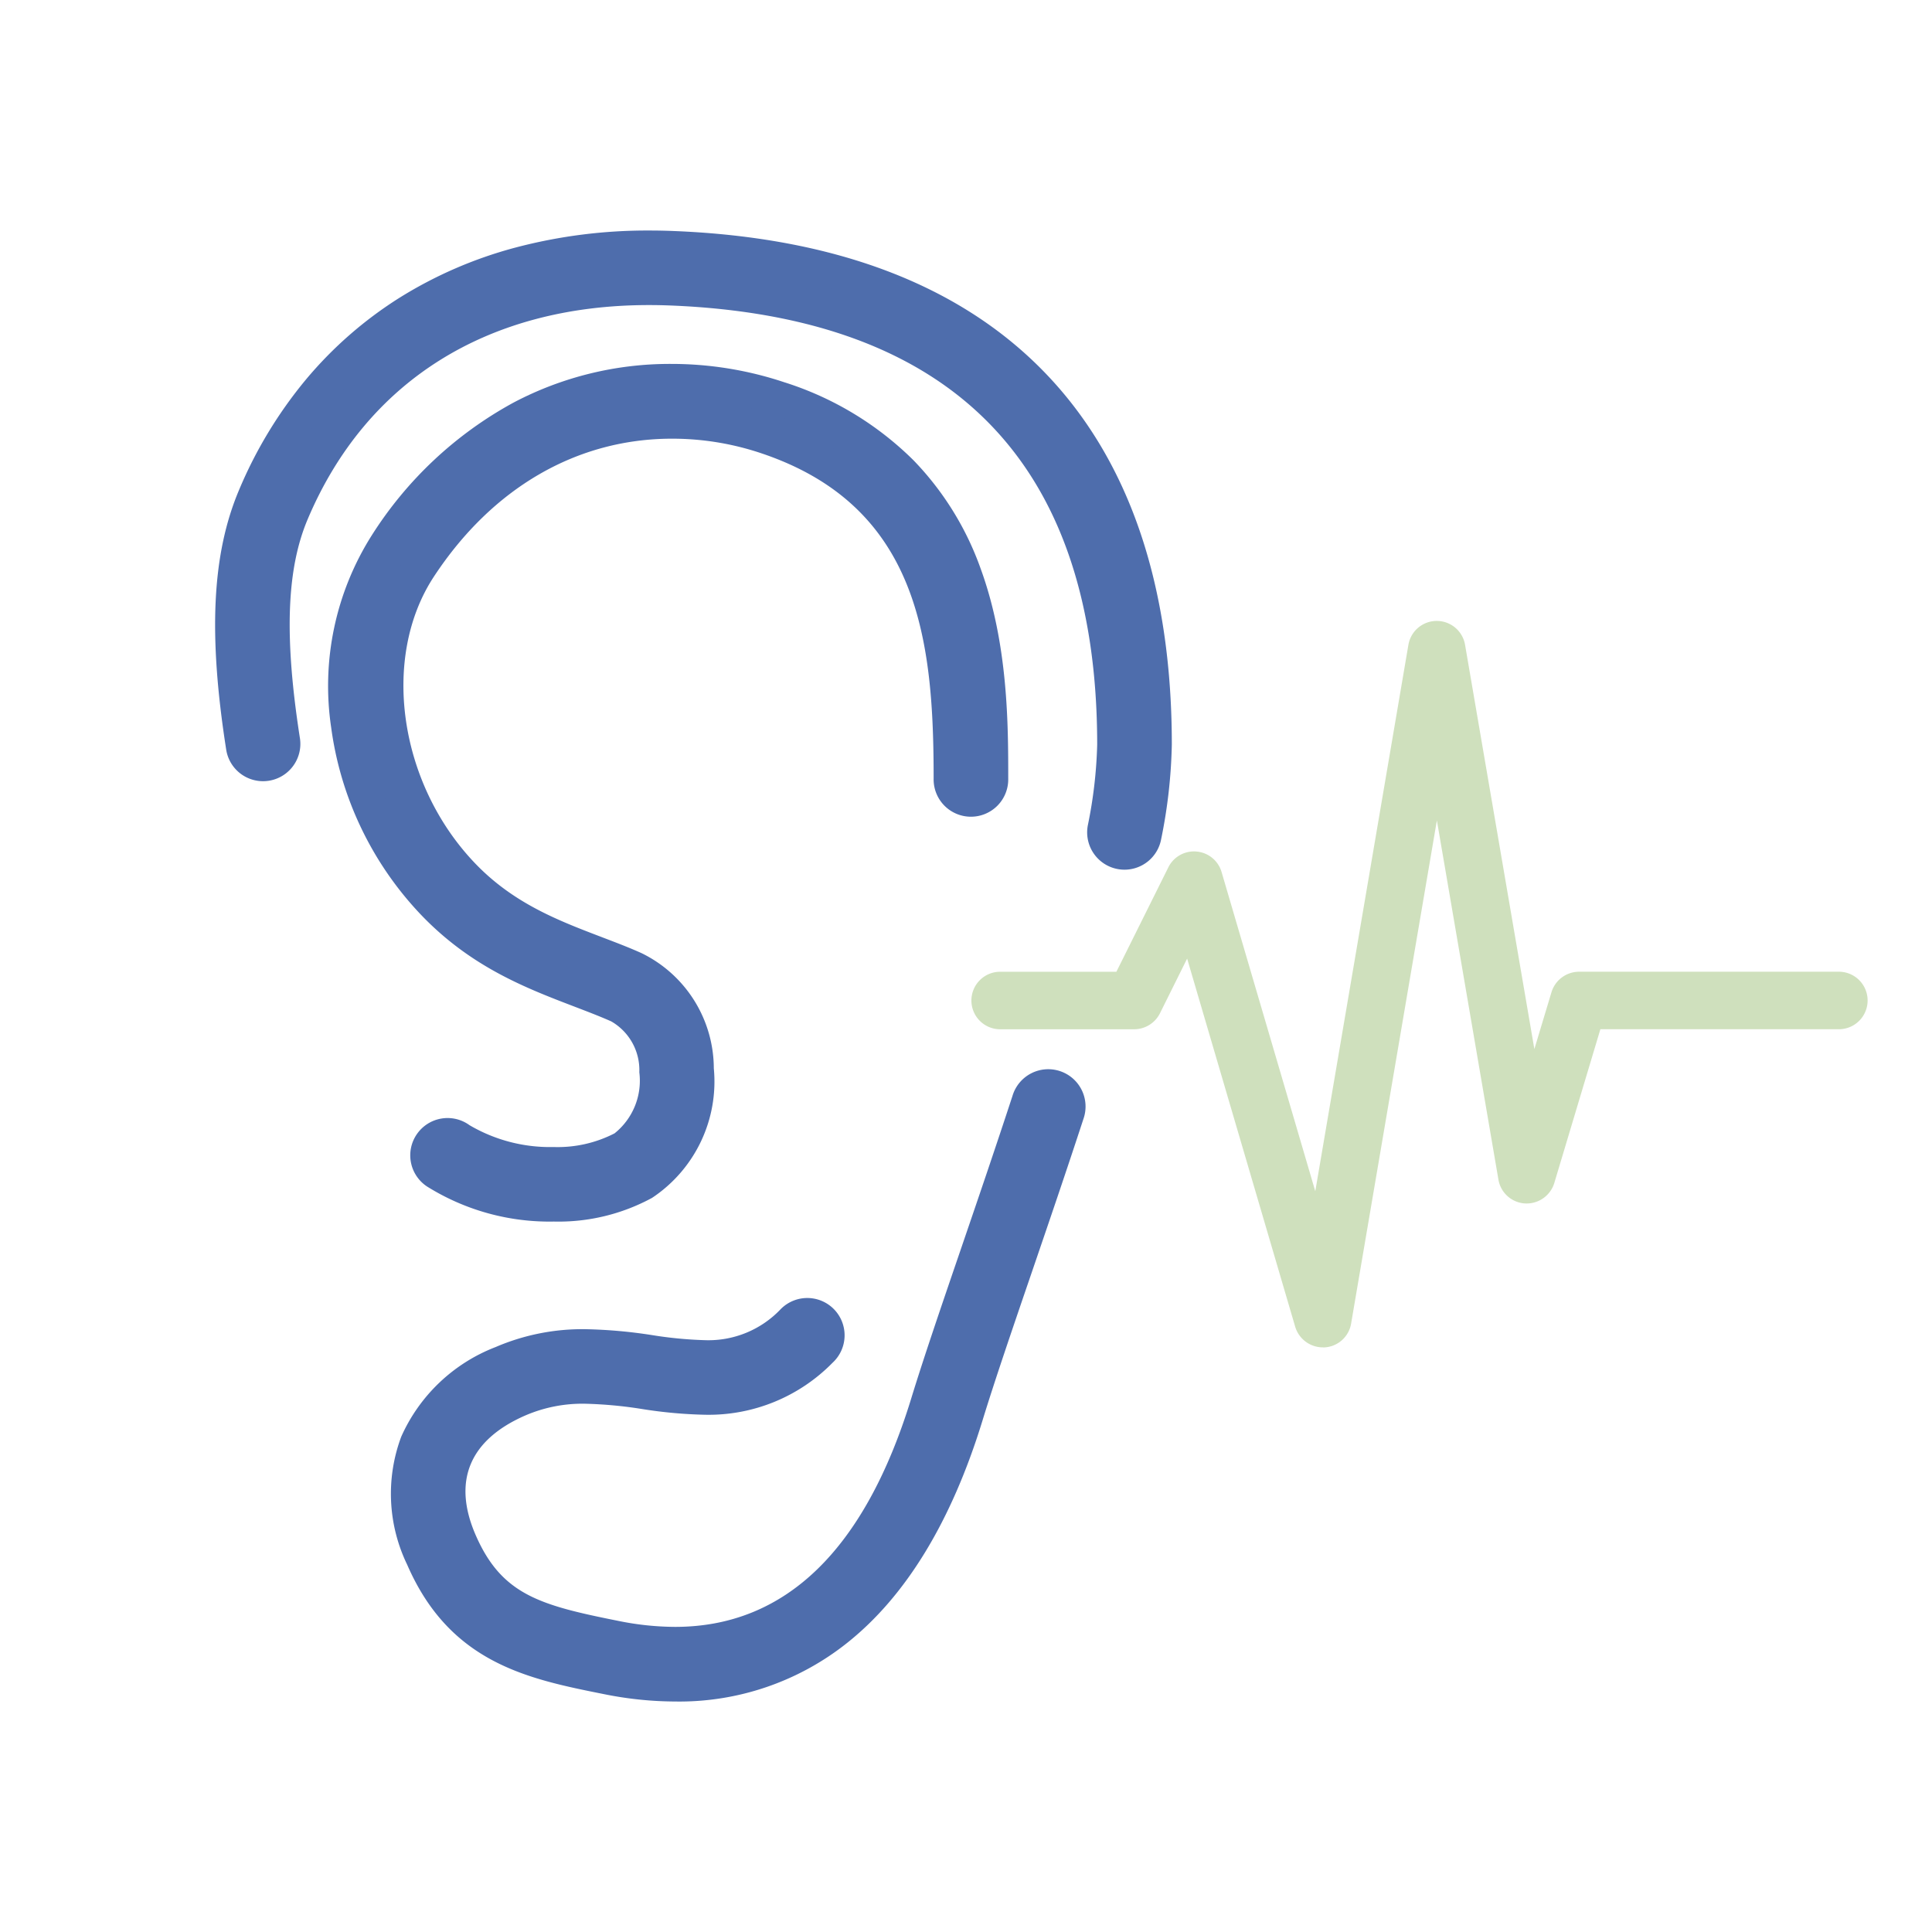
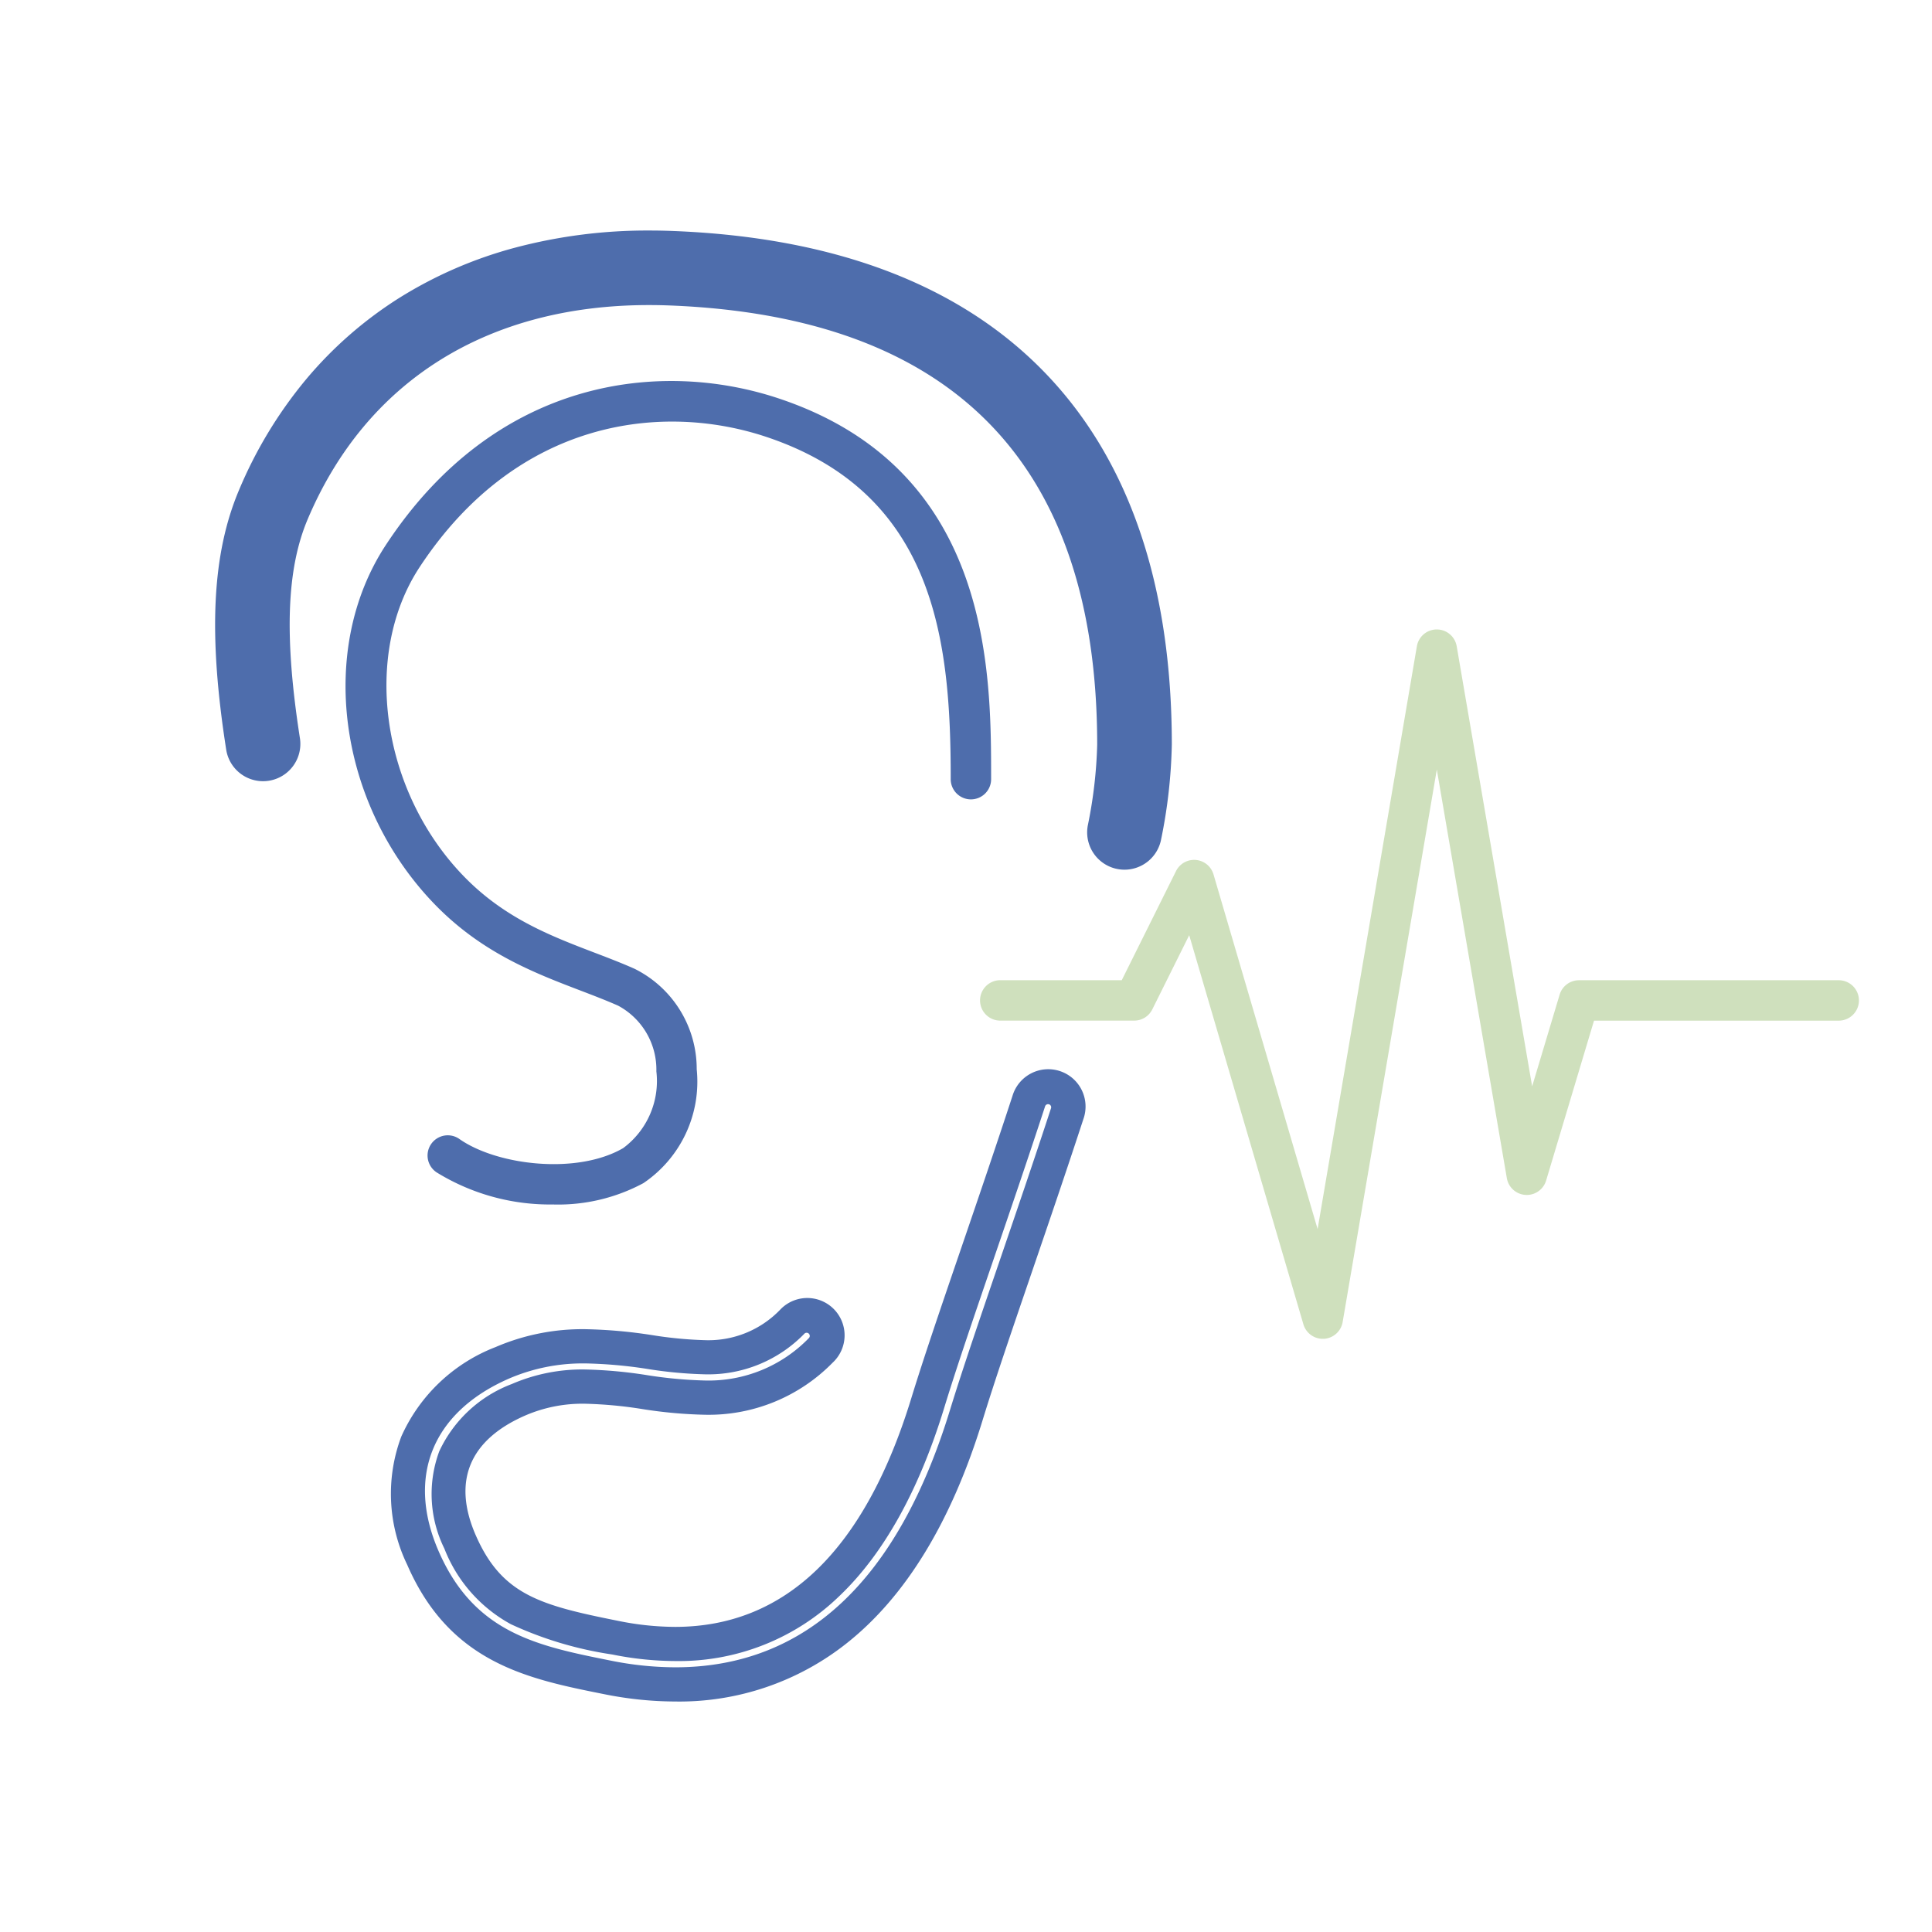
<svg xmlns="http://www.w3.org/2000/svg" width="113" height="113" viewBox="0 0 113 113">
  <g transform="translate(-1281 -918)">
-     <rect width="113" height="113" transform="translate(1281 918)" fill="none" />
    <g transform="translate(130.631 41.558)">
      <path d="M25.354,63.509A12.623,12.623,0,0,1,18.5,61.635a1.182,1.182,0,1,1,1.348-1.941c2.2,1.529,6.855,2.088,9.556.522a4.88,4.88,0,0,0,1.945-4.491,4.243,4.243,0,0,0-2.237-3.843c-.679-.3-1.411-.582-2.186-.878-2.758-1.054-5.883-2.249-8.665-5.179C12.715,39.983,11.539,31,15.527,24.937c6.448-9.811,16.1-10.86,22.972-8.573C50.928,20.5,50.928,32.276,50.928,38.6a1.182,1.182,0,1,1-2.363,0c0-7.933-.835-16.675-10.812-19.994C31.71,16.6,23.215,17.545,17.5,26.236c-3.345,5.088-2.258,12.978,2.474,17.962,2.413,2.541,5.149,3.587,7.8,4.6.806.308,1.565.6,2.3.927A6.541,6.541,0,0,1,33.709,55.6a7.162,7.162,0,0,1-3.118,6.662,10.526,10.526,0,0,1-5.237,1.25" transform="translate(1157.41 883.38)" fill="#4e6dac" />
-       <path d="M25.354,64.509a13.5,13.5,0,0,1-7.422-2.053,2.182,2.182,0,1,1,2.488-3.584,9.287,9.287,0,0,0,4.925,1.278,7.265,7.265,0,0,0,3.559-.8,3.942,3.942,0,0,0,1.448-3.572A3.282,3.282,0,0,0,28.706,52.8c-.659-.293-1.377-.567-2.136-.858-2.856-1.092-6.094-2.329-9.033-5.424a19.691,19.691,0,0,1-5.21-10.919,16.471,16.471,0,0,1,2.364-11.207A22.607,22.607,0,0,1,23,16.606a19.586,19.586,0,0,1,9.22-2.259,20.855,20.855,0,0,1,6.6,1.069A18.728,18.728,0,0,1,46.4,19.995a17.549,17.549,0,0,1,3.915,6.324c1.614,4.418,1.614,9.151,1.614,12.283a2.182,2.182,0,1,1-4.363,0c0-7.932-.782-15.936-10.128-19.045a16.34,16.34,0,0,0-5.17-.837c-5.563,0-10.51,2.865-13.93,8.066-3.1,4.716-2.062,12.062,2.364,16.724,2.256,2.376,4.884,3.381,7.426,4.352l.015.006c.813.311,1.581.6,2.339.942a7.518,7.518,0,0,1,4.227,6.735,8.164,8.164,0,0,1-3.614,7.58A11.456,11.456,0,0,1,25.354,64.509Zm-6.177-4.027a.181.181,0,0,0-.15.078.181.181,0,0,0,.046.253,11.62,11.62,0,0,0,6.282,1.7,9.473,9.473,0,0,0,4.735-1.115,6.166,6.166,0,0,0,2.621-5.743,5.565,5.565,0,0,0-3.043-5.015c-.709-.315-1.452-.6-2.24-.9l-.014-.005c-2.751-1.052-5.595-2.139-8.163-4.844a17.314,17.314,0,0,1-4.531-9.494,14.124,14.124,0,0,1,1.947-9.706,20.233,20.233,0,0,1,7.4-6.948,17.362,17.362,0,0,1,8.2-2.02,18.336,18.336,0,0,1,5.8.94,16.563,16.563,0,0,1,6.272,3.634A14.777,14.777,0,0,1,47.827,26.5c1.528,3.769,1.738,8.044,1.738,12.1a.182.182,0,1,0,.363,0c0-6.5,0-17.38-11.745-21.288a18.859,18.859,0,0,0-5.965-.966c-6.351,0-11.982,3.246-15.856,9.139-3.74,5.688-2.611,14.135,2.625,19.65,2.626,2.766,5.639,3.917,8.3,4.933.785.3,1.526.584,2.235.9a5.214,5.214,0,0,1,2.83,4.7,7.019,7.019,0,0,1-.538,3.152,4.712,4.712,0,0,1-1.9,2.258,9.294,9.294,0,0,1-4.562,1.07,11.217,11.217,0,0,1-6.066-1.635A.177.177,0,0,0,19.176,60.483Z" transform="translate(1157.41 883.38)" fill="#4e6dac" />
-       <path d="M35.551,126.652a20.214,20.214,0,0,1-3.956-.408c-4.373-.875-8.5-1.7-10.8-6.988-2.118-4.871-.335-9.246,4.653-11.416,3.162-1.376,6.068-.975,8.634-.622,3.168.435,5.671.779,8.339-1.8a1.182,1.182,0,0,1,1.641,1.7c-3.5,3.376-6.956,2.9-10.3,2.438-2.474-.341-4.815-.662-7.368.447-3.763,1.638-5.012,4.666-3.428,8.308,1.722,3.961,4.442,4.681,9.1,5.613,8.784,1.757,14.927-2.857,18.255-13.709.719-2.348,1.742-5.337,2.925-8.8.934-2.732,1.993-5.829,2.994-8.89a1.182,1.182,0,1,1,2.246.734c-1.005,3.077-2.068,6.182-3,8.921-1.177,3.441-2.193,6.414-2.9,8.725-3.826,12.473-10.783,15.742-17.021,15.742" transform="translate(1154.312 848.309)" fill="#4e6dac" />
      <path d="M35.551,127.652a21.259,21.259,0,0,1-4.152-.428c-4.434-.887-9.016-1.8-11.524-7.569a9.521,9.521,0,0,1-.347-7.5,9.966,9.966,0,0,1,5.518-5.235,12.837,12.837,0,0,1,5.225-1.045,28.65,28.65,0,0,1,3.941.349,23.528,23.528,0,0,0,3.079.294,5.823,5.823,0,0,0,4.432-1.819,2.182,2.182,0,1,1,3.03,3.139,10.149,10.149,0,0,1-7.451,3.042,26.856,26.856,0,0,1-3.678-.333,24.816,24.816,0,0,0-3.361-.312,8.44,8.44,0,0,0-3.477.685c-3.272,1.425-4.279,3.842-2.91,6.992,1.53,3.518,3.8,4.115,8.377,5.031a16.868,16.868,0,0,0,3.291.344c6.445,0,11.092-4.5,13.811-13.366.721-2.354,1.741-5.337,2.922-8.789l.054-.158c.921-2.694,1.965-5.747,2.949-8.757a2.182,2.182,0,1,1,4.147,1.356c-.986,3.018-2.029,6.068-2.949,8.76l-.059.173c-1.171,3.422-2.181,6.377-2.892,8.694-1.813,5.912-4.485,10.3-7.941,13.039A15.752,15.752,0,0,1,35.551,127.652Zm-5.279-19.774a10.878,10.878,0,0,0-4.427.879c-4.49,1.953-6.035,5.729-4.135,10.1,2.091,4.807,5.793,5.547,10.079,6.405a19.266,19.266,0,0,0,3.763.389c7.6,0,13.005-5.059,16.065-15.036.72-2.348,1.736-5.317,2.912-8.755l.059-.173c.918-2.686,1.959-5.729,2.941-8.735a.181.181,0,0,0-.116-.229.175.175,0,0,0-.056-.009.186.186,0,0,0-.174.127c-.988,3.022-2.034,6.082-2.957,8.782l-.054.159c-1.175,3.437-2.191,6.4-2.9,8.728-1.478,4.82-3.538,8.513-6.123,10.975a13.481,13.481,0,0,1-9.6,3.8,18.868,18.868,0,0,1-3.683-.383,21.588,21.588,0,0,1-5.926-1.77,8.58,8.58,0,0,1-3.893-4.425,7.2,7.2,0,0,1-.3-5.686,7.661,7.661,0,0,1,4.244-3.938,10.373,10.373,0,0,1,4.274-.851,26.659,26.659,0,0,1,3.629.33,25.377,25.377,0,0,0,3.41.315,8.157,8.157,0,0,0,6.062-2.481.182.182,0,0,0,0-.257.177.177,0,0,0-.13-.055.18.18,0,0,0-.127.051,7.832,7.832,0,0,1-5.82,2.38,24.909,24.909,0,0,1-3.349-.312A26.7,26.7,0,0,0,30.272,107.877Z" transform="translate(1154.312 848.309)" fill="#4e6dac" />
      <path d="M53.1,36.3a1.2,1.2,0,0,1-.222-.021,1.181,1.181,0,0,1-.941-1.381,27.618,27.618,0,0,0,.566-4.914c0-17.029-8.73-26.006-25.946-26.682C16.02,2.891,8.158,7.545,4.407,16.415,3.089,19.531,2.93,23.659,3.89,29.8a1.182,1.182,0,0,1-2.336.364c-1.032-6.6-.823-11.127.675-14.671C6.331,5.8,15.237.495,26.65.94c18.46.724,28.218,10.767,28.218,29.043a29.412,29.412,0,0,1-.608,5.353A1.182,1.182,0,0,1,53.1,36.3" transform="translate(1163.038 890.009)" fill="#4e6dac" />
      <path d="M53.1,37.3a2.184,2.184,0,0,1-2.145-2.587,26.66,26.66,0,0,0,.549-4.728C51.5,13.592,43.1,4.951,26.519,4.3c-.413-.016-.828-.024-1.233-.024C15.833,4.276,8.745,8.726,5.328,16.8c-1.241,2.933-1.379,6.894-.45,12.842a2.182,2.182,0,0,1-4.311.674C-.5,23.524-.267,18.832,1.309,15.1a25.573,25.573,0,0,1,3.91-6.462,23.33,23.33,0,0,1,5.464-4.78A24.872,24.872,0,0,1,17.467.916a30.153,30.153,0,0,1,7.863-1c.448,0,.905.009,1.359.027C36.141.311,43.446,3.084,48.4,8.183s7.469,12.436,7.469,21.8a30.357,30.357,0,0,1-.625,5.539A2.182,2.182,0,0,1,53.1,37.3ZM25.286,2.276c.431,0,.872.009,1.311.026A37.786,37.786,0,0,1,38.224,4.423,22.7,22.7,0,0,1,46.7,9.812a22.361,22.361,0,0,1,5.115,8.595A36.592,36.592,0,0,1,53.5,29.983a28.573,28.573,0,0,1-.584,5.1.182.182,0,0,0,.144.212.2.2,0,0,0,.036,0,.181.181,0,0,0,.177-.148,28.457,28.457,0,0,0,.59-5.167c0-17.647-9.425-27.345-27.257-28.044-.428-.017-.859-.025-1.281-.025-10.341,0-18.425,5.092-22.179,13.97-1.422,3.364-1.61,7.721-.608,14.127a.187.187,0,0,0,.18.154l.027,0a.182.182,0,0,0,.152-.208c-.99-6.338-.81-10.634.584-13.93C7.235,7.159,14.978,2.276,25.286,2.276Z" transform="translate(1163.038 890.009)" fill="#4e6dac" />
      <path d="M101.871,83.707a1.183,1.183,0,0,1-1.133-.849L94.059,60.1,91.9,64.44a1.18,1.18,0,0,1-1.058.655h-7.8a1.182,1.182,0,1,1,0-2.363h7.071l3.175-6.383a1.182,1.182,0,0,1,2.192.194l6.089,20.744L107.375,43.2a1.181,1.181,0,0,1,1.164-.983h0a1.181,1.181,0,0,1,1.165.982l4.413,25.742,1.608-5.365a1.181,1.181,0,0,1,1.132-.842h15.157a1.182,1.182,0,1,1,0,2.363H117.736l-2.8,9.347a1.182,1.182,0,0,1-2.3-.14l-4.095-23.892-5.507,32.313a1.182,1.182,0,0,1-1.1.981l-.07,0" transform="translate(1125.865 871.041)" fill="#cfe0bd" />
-       <path d="M101.871,84.207A1.691,1.691,0,0,1,100.258,83l-6.32-21.532-1.59,3.2a1.69,1.69,0,0,1-1.505.933h-7.8a1.682,1.682,0,1,1,0-3.363H89.8l3.037-6.105a1.67,1.67,0,0,1,1.5-.933c.05,0,.1,0,.151.007a1.671,1.671,0,0,1,1.465,1.2l5.48,18.668,5.446-31.956a1.681,1.681,0,0,1,3.315,0l4.053,23.641,1-3.324a1.691,1.691,0,0,1,1.611-1.2h15.157a1.682,1.682,0,1,1,0,3.363H118.108l-2.694,8.99a1.694,1.694,0,0,1-1.711,1.2,1.676,1.676,0,0,1-1.558-1.394l-3.6-21.008L103.53,82.808a1.673,1.673,0,0,1-1.558,1.4h-.007Zm-7.692-25.47,7.039,23.98a.686.686,0,0,0,.654.49h.044a.678.678,0,0,0,.628-.566l5.507-32.313h.986l4.095,23.892a.679.679,0,0,0,.631.565h.037a.688.688,0,0,0,.657-.485l2.908-9.7h14.65a.682.682,0,1,0,0-1.363H116.857a.685.685,0,0,0-.653.485L114.6,69.084l-.972-.059-4.413-25.742a.681.681,0,0,0-1.343,0l-5.809,34.088-.973.057L95,56.685A.677.677,0,0,0,94.4,56.2l-.063,0a.676.676,0,0,0-.607.378l-3.313,6.66H83.039a.682.682,0,1,0,0,1.363h7.8a.683.683,0,0,0,.609-.377Z" transform="translate(1125.865 871.041)" fill="#cfe0bd" />
    </g>
  </g>
</svg>